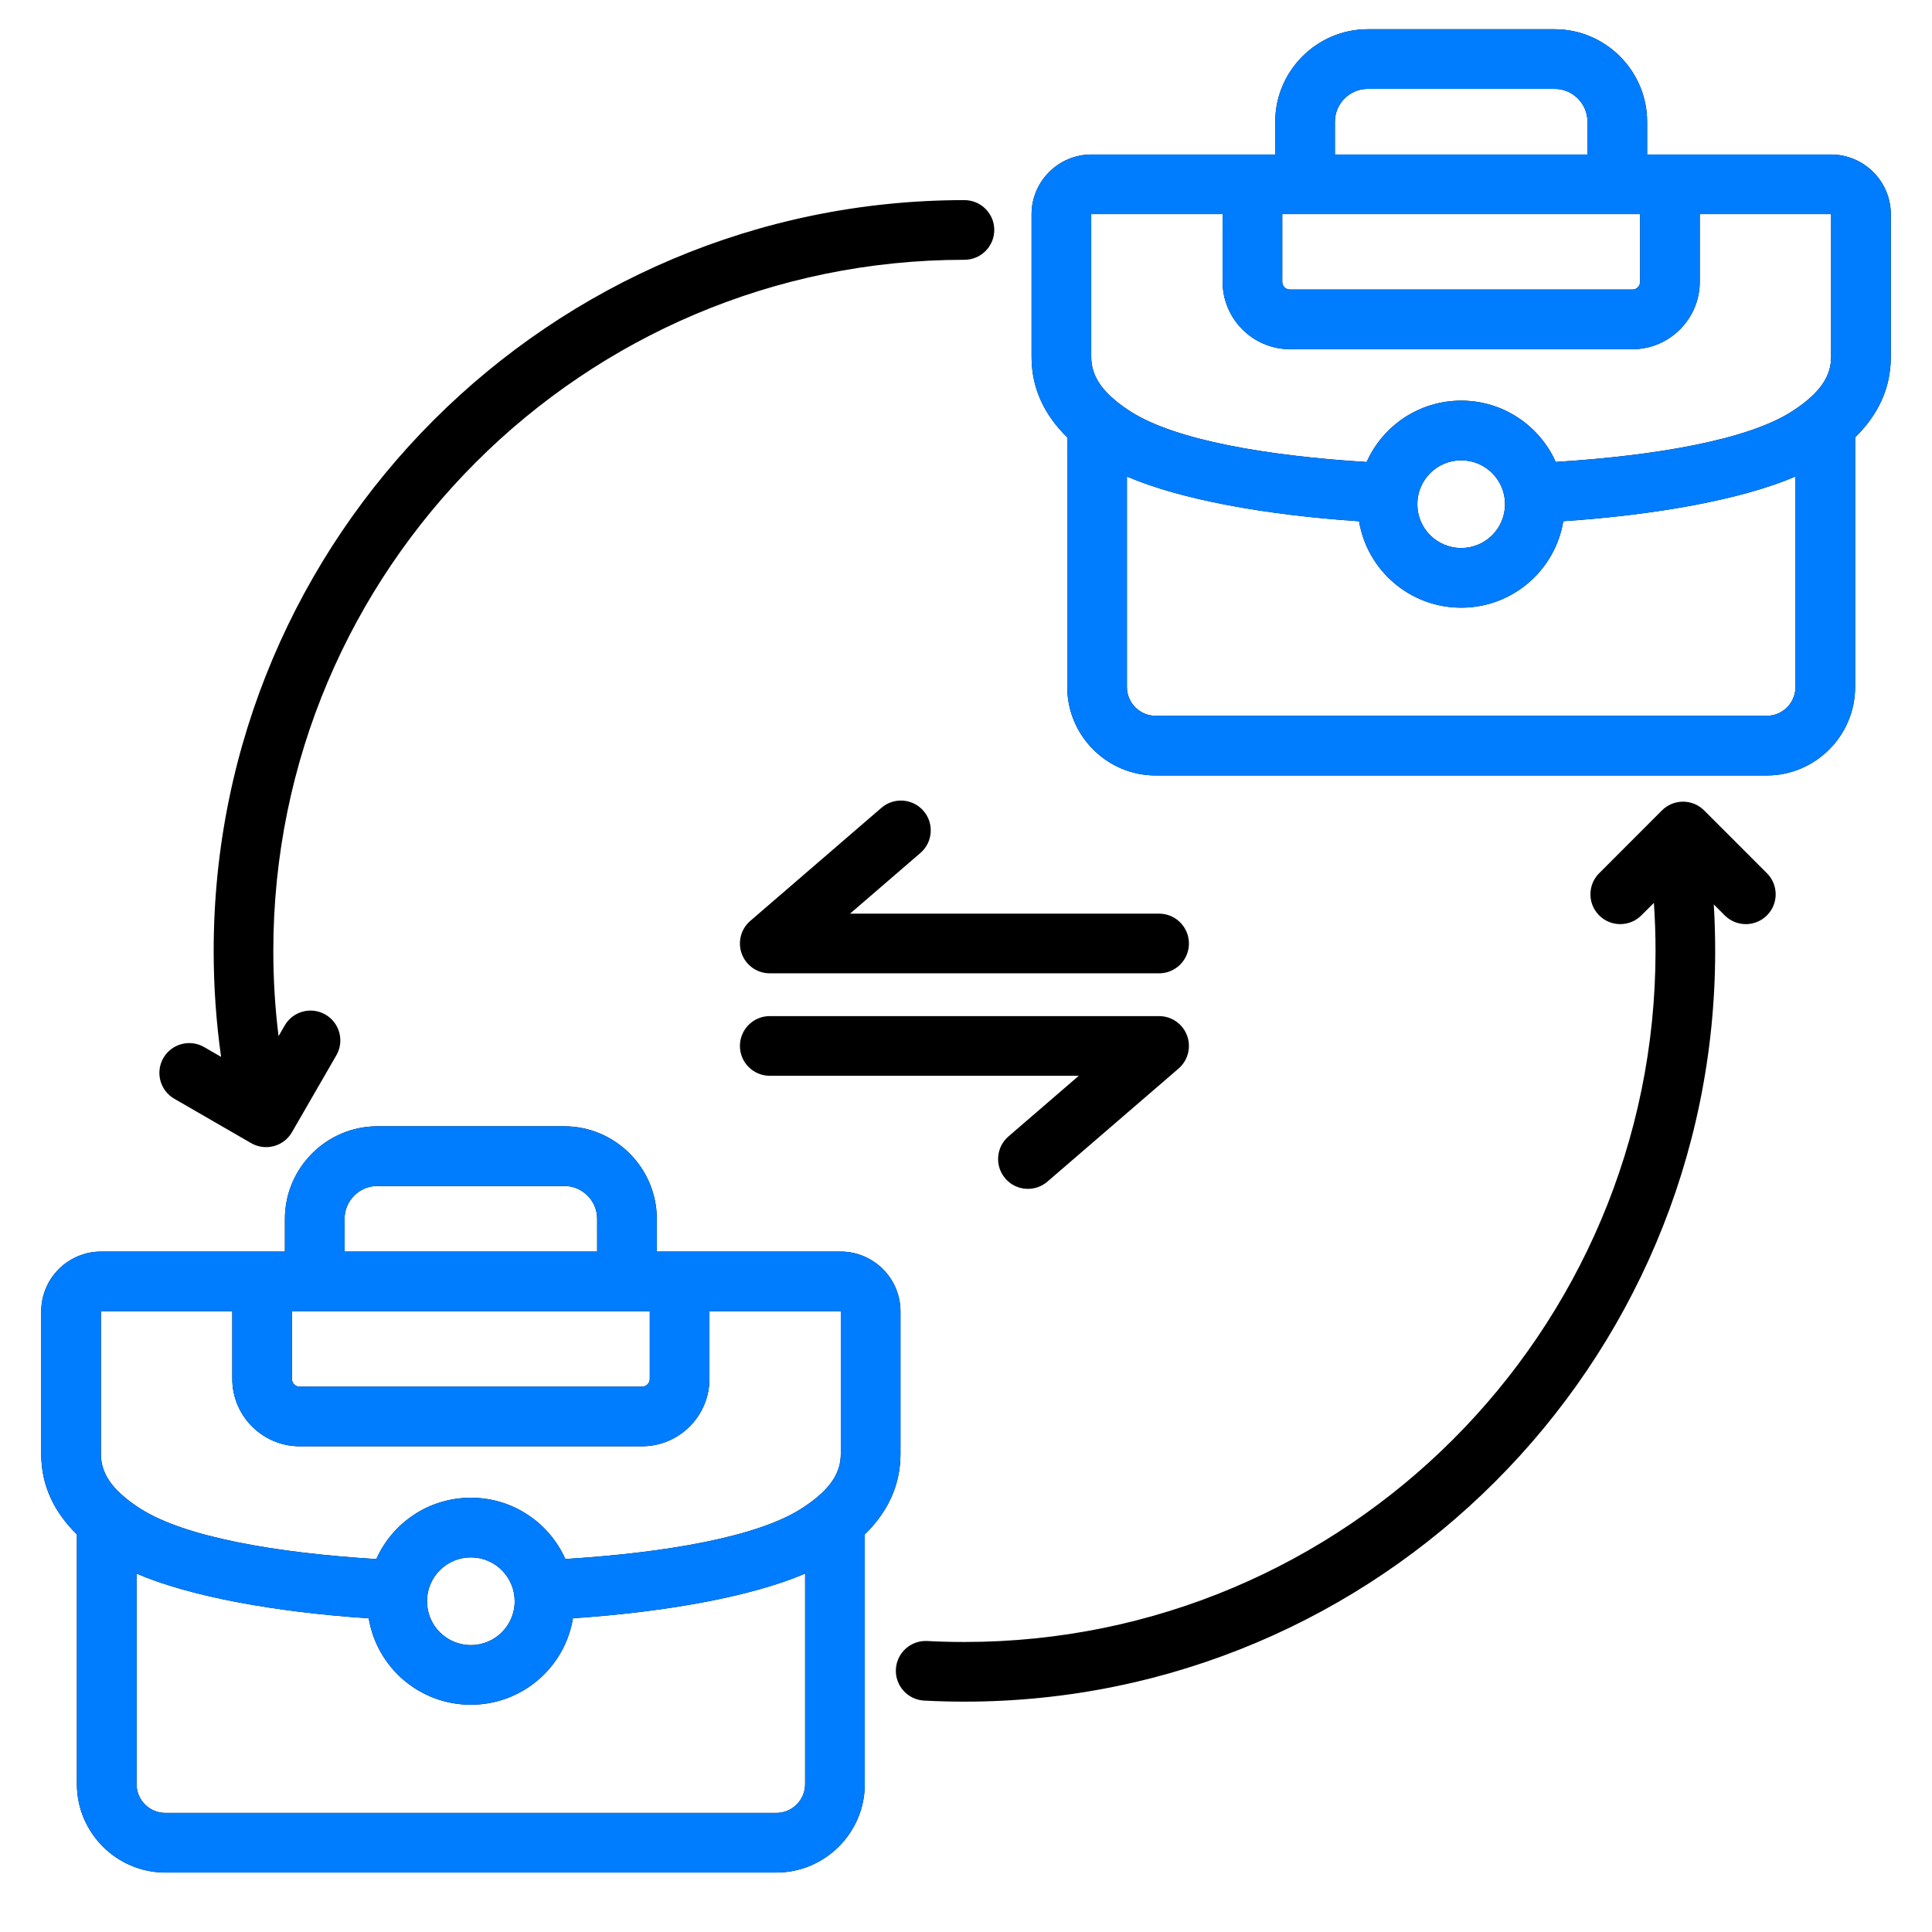
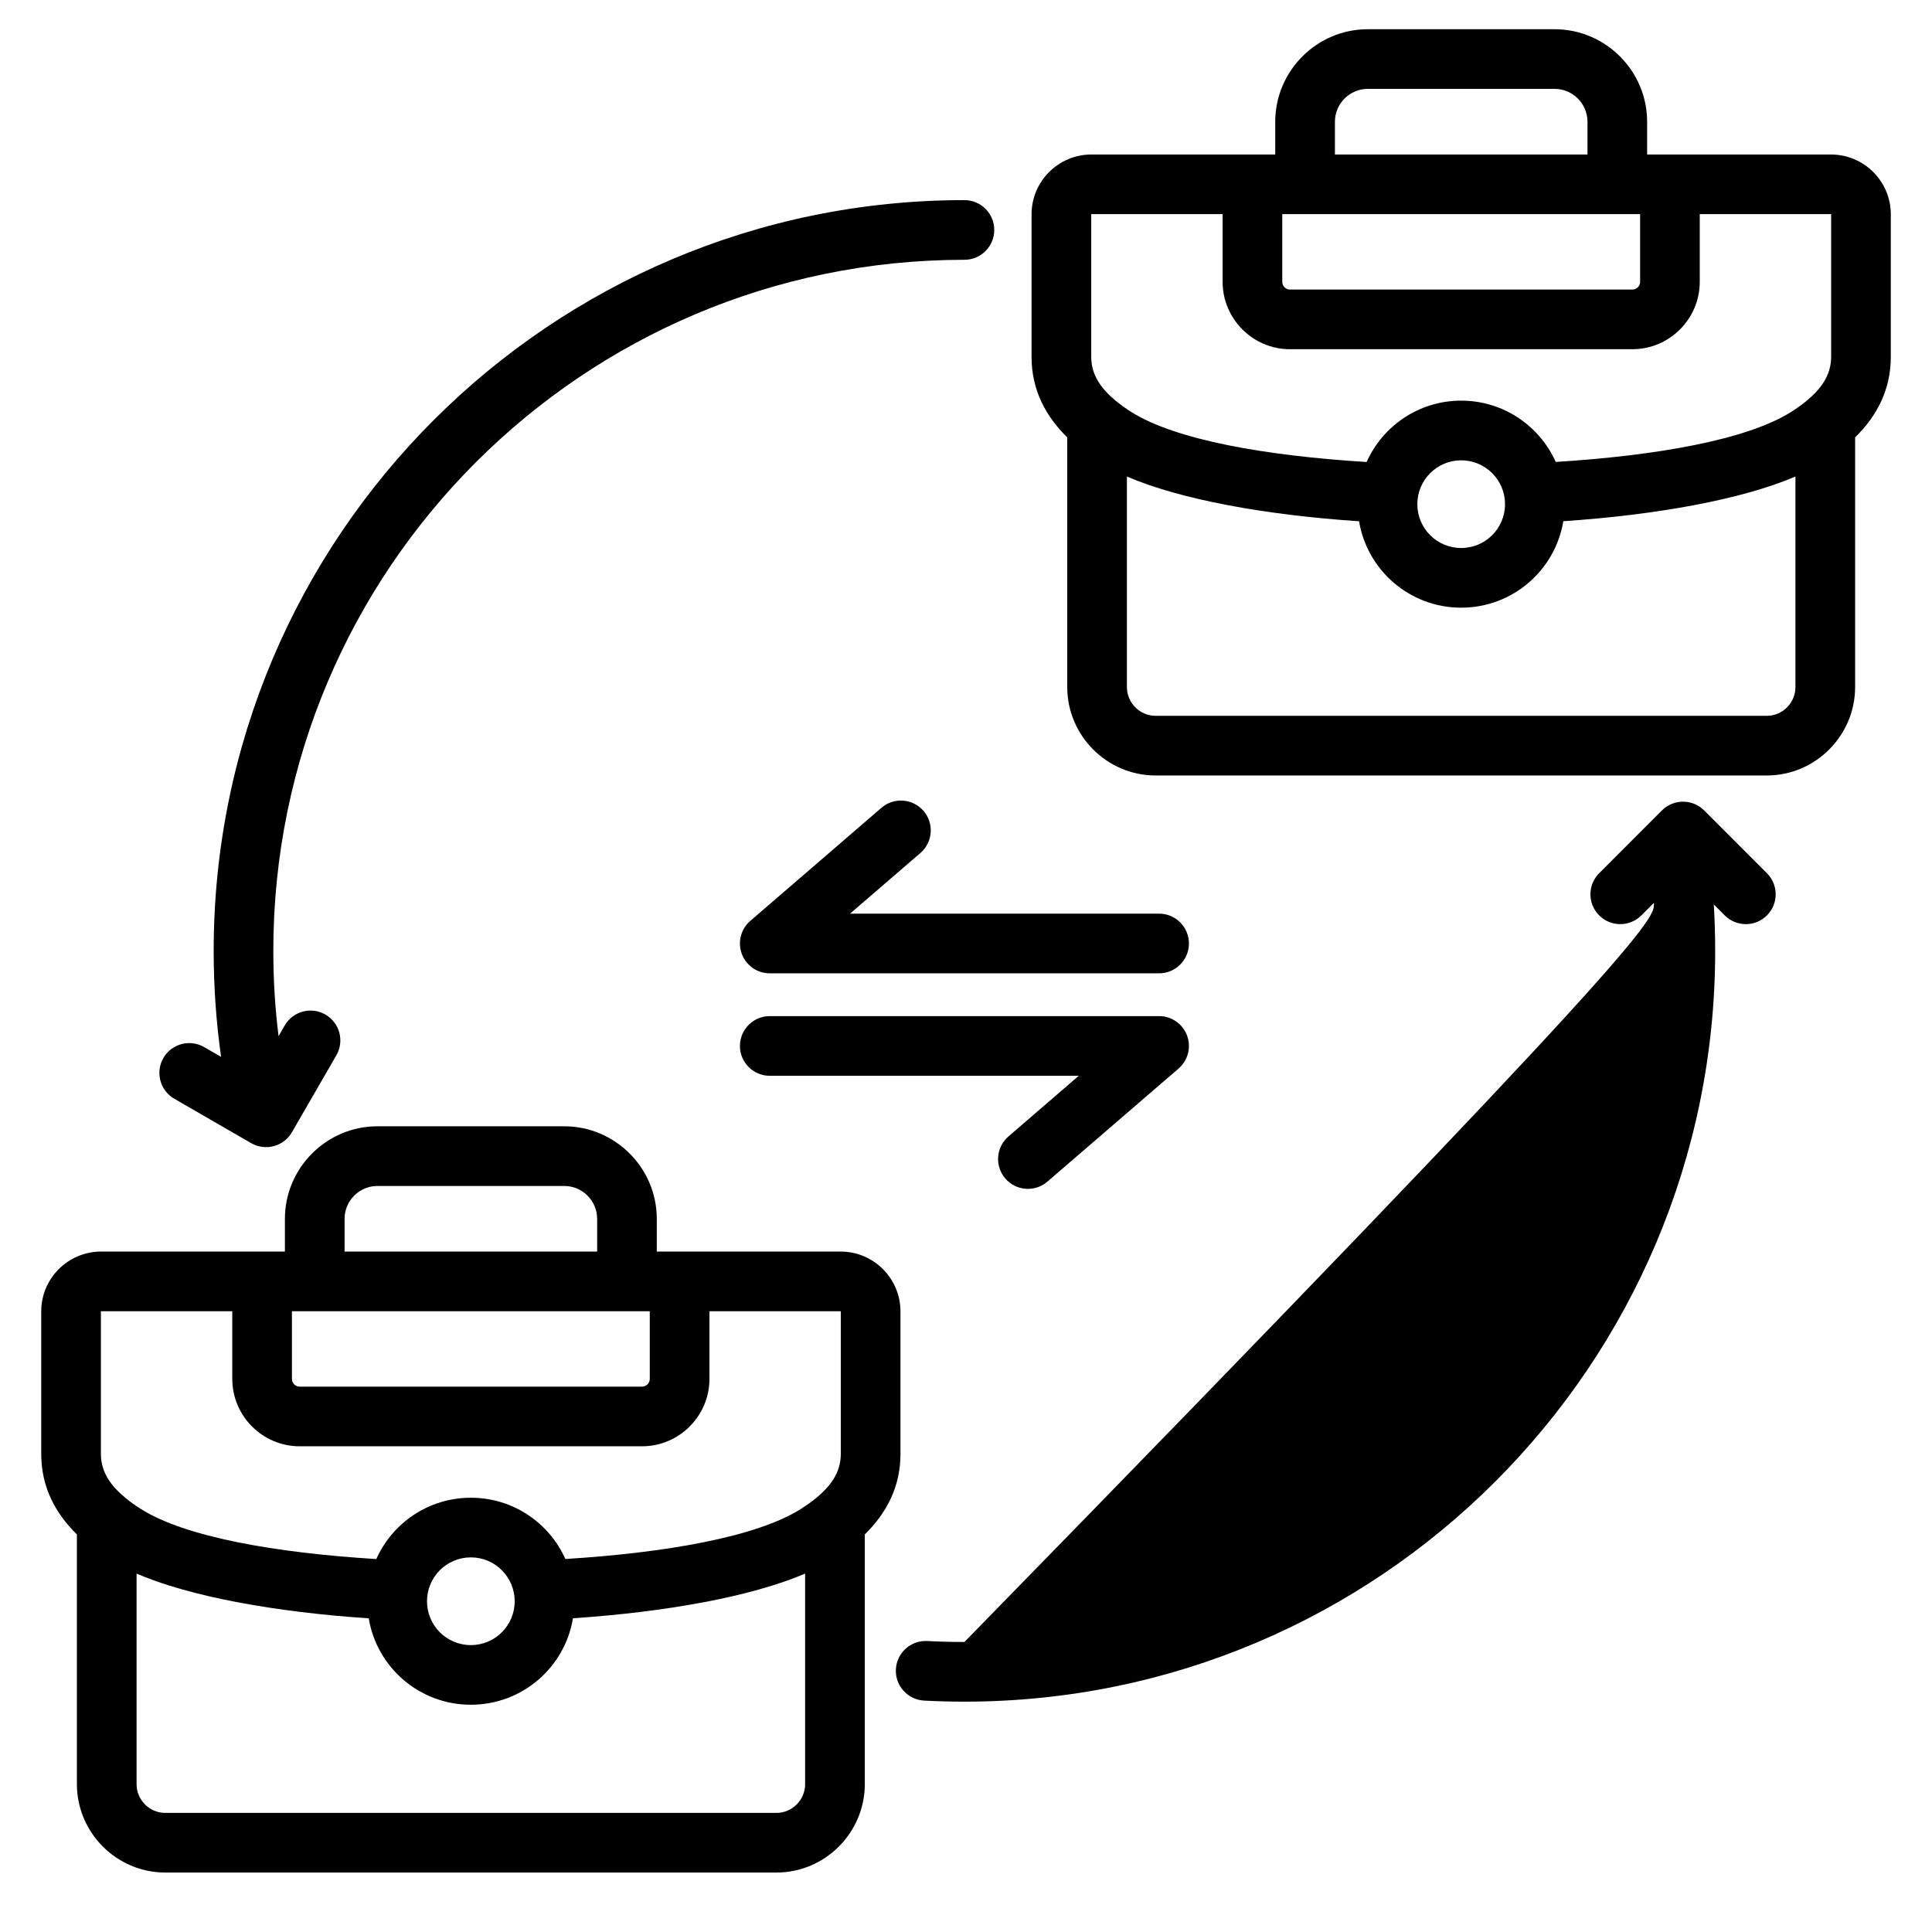
<svg xmlns="http://www.w3.org/2000/svg" width="62" height="62" viewBox="0 0 62 62" fill="none">
-   <path fill-rule="evenodd" clip-rule="evenodd" d="M2.468 49.242C1.766 48.554 1.323 47.708 1.323 46.661V42.082C1.323 41.025 2.186 40.164 3.244 40.164H9.143V39.113C9.143 37.48 10.479 36.144 12.111 36.144H18.109C19.741 36.144 21.077 37.48 21.077 39.113V40.164H26.976C28.034 40.164 28.897 41.025 28.897 42.082V46.661C28.897 47.708 28.454 48.554 27.752 49.242V57.257C27.752 58.813 26.477 60.092 24.917 60.092H5.303C3.743 60.092 2.468 58.813 2.468 57.257V49.242ZM7.454 42.079H3.244C3.241 42.079 3.238 42.08 3.238 42.082V46.661C3.238 47.265 3.584 47.707 4.033 48.075L4.035 48.077C4.186 48.202 4.35 48.317 4.521 48.425C5.943 49.325 8.844 49.833 12.076 50.032C12.593 48.874 13.755 48.064 15.11 48.064C16.465 48.064 17.626 48.873 18.143 50.03C21.38 49.829 24.284 49.32 25.699 48.425C25.87 48.316 26.034 48.202 26.185 48.077C26.186 48.077 26.187 48.076 26.188 48.075C26.637 47.707 26.982 47.265 26.982 46.661V42.082C26.982 42.08 26.979 42.079 26.976 42.079H22.767V44.251C22.767 45.441 21.794 46.413 20.604 46.413H9.616C8.426 46.413 7.454 45.441 7.454 44.251V42.079ZM11.833 51.934C8.837 51.734 6.113 51.241 4.383 50.5V57.257C4.383 57.762 4.797 58.178 5.303 58.178H24.917C25.423 58.178 25.837 57.762 25.837 57.257V50.499C24.111 51.237 21.386 51.73 18.387 51.932C18.127 53.508 16.76 54.707 15.11 54.707C13.461 54.707 12.094 53.509 11.833 51.934ZM19.163 40.164V39.113C19.163 38.533 18.688 38.059 18.109 38.059H12.111C11.532 38.059 11.058 38.533 11.058 39.113V40.164H19.163ZM20.852 42.079H9.368V44.251C9.368 44.387 9.48 44.499 9.616 44.499H20.604C20.74 44.499 20.852 44.387 20.852 44.251V42.079ZM13.703 51.386C13.703 52.163 14.332 52.793 15.11 52.793C15.888 52.793 16.517 52.163 16.517 51.386C16.517 50.611 15.889 49.978 15.11 49.978C14.331 49.978 13.703 50.611 13.703 51.386ZM34.249 14.036C33.547 13.348 33.104 12.502 33.104 11.455V6.876C33.104 5.818 33.967 4.958 35.025 4.958H40.924V3.906C40.924 2.274 42.26 0.938 43.892 0.938H49.89C51.522 0.938 52.858 2.274 52.858 3.906V4.958H58.757C59.815 4.958 60.678 5.818 60.678 6.876V11.455C60.678 12.502 60.235 13.348 59.533 14.036V22.05C59.533 23.607 58.258 24.886 56.698 24.886H37.084C35.524 24.886 34.249 23.607 34.249 22.05V14.036ZM39.235 6.872H35.025C35.022 6.872 35.019 6.873 35.019 6.876V11.455C35.019 12.058 35.365 12.5 35.814 12.869C35.815 12.87 35.816 12.87 35.816 12.871C35.968 12.996 36.131 13.11 36.302 13.219C37.724 14.119 40.625 14.627 43.857 14.826C44.374 13.668 45.536 12.857 46.891 12.857C48.246 12.857 49.407 13.667 49.925 14.824C53.161 14.623 56.065 14.113 57.48 13.219C57.651 13.11 57.815 12.996 57.966 12.871C57.967 12.87 57.968 12.87 57.968 12.869C58.417 12.5 58.763 12.058 58.763 11.455V6.876C58.763 6.873 58.76 6.872 58.757 6.872H54.547V9.044C54.547 10.234 53.575 11.207 52.385 11.207H41.397C40.207 11.207 39.235 10.234 39.235 9.044V6.872ZM43.614 16.728C40.618 16.528 37.894 16.035 36.164 15.293V22.05C36.164 22.556 36.578 22.971 37.084 22.971H56.698C57.204 22.971 57.618 22.556 57.618 22.05V15.293C55.892 16.03 53.167 16.524 50.168 16.726C49.908 18.301 48.541 19.501 46.891 19.501C45.242 19.501 43.875 18.302 43.614 16.728ZM50.944 4.958V3.906C50.944 3.327 50.469 2.852 49.89 2.852H43.892C43.313 2.852 42.839 3.327 42.839 3.906V4.958H50.944ZM52.633 6.872H41.149V9.044C41.149 9.181 41.261 9.292 41.397 9.292H52.385C52.521 9.292 52.633 9.181 52.633 9.044V6.872ZM45.484 16.179C45.484 16.957 46.113 17.586 46.891 17.586C47.669 17.586 48.298 16.957 48.298 16.179C48.298 15.404 47.67 14.772 46.891 14.772C46.112 14.772 45.484 15.404 45.484 16.179ZM54.997 29.024C55.027 29.517 55.042 30.014 55.042 30.515C55.042 43.812 44.247 54.608 30.95 54.608C30.515 54.608 30.084 54.596 29.655 54.574C29.128 54.546 28.722 54.095 28.75 53.567C28.778 53.039 29.229 52.634 29.757 52.662C30.152 52.683 30.549 52.693 30.95 52.693C43.19 52.693 53.128 42.755 53.128 30.515C53.128 29.997 53.11 29.483 53.075 28.974L52.673 29.376C52.299 29.75 51.692 29.75 51.319 29.376C50.945 29.003 50.945 28.396 51.319 28.023L53.334 26.007C53.708 25.633 54.314 25.633 54.688 26.007L56.703 28.023C57.077 28.396 57.077 29.003 56.703 29.376C56.33 29.75 55.723 29.75 55.349 29.376L54.997 29.024ZM8.939 33.251L9.136 32.909C9.4 32.452 9.986 32.294 10.444 32.559C10.901 32.823 11.058 33.409 10.794 33.866L9.369 36.334C9.105 36.792 8.519 36.949 8.061 36.685L5.593 35.26C5.136 34.996 4.979 34.41 5.243 33.952C5.507 33.495 6.093 33.338 6.551 33.602L7.095 33.916C6.938 32.805 6.857 31.669 6.857 30.515C6.857 17.218 17.652 6.422 30.95 6.422C31.478 6.422 31.907 6.851 31.907 7.379C31.907 7.908 31.478 8.337 30.95 8.337C18.709 8.337 8.771 18.275 8.771 30.515C8.771 31.441 8.828 32.354 8.939 33.251ZM28.287 25.923C28.687 25.578 29.292 25.623 29.637 26.023C29.982 26.423 29.937 27.028 29.537 27.373L27.279 29.32H37.197C37.725 29.32 38.154 29.75 38.154 30.278C38.154 30.806 37.725 31.235 37.197 31.235H24.702C24.302 31.235 23.944 30.986 23.805 30.611C23.666 30.236 23.774 29.814 24.077 29.553L28.287 25.923ZM33.612 37.92C33.212 38.265 32.607 38.22 32.262 37.82C31.917 37.42 31.962 36.815 32.362 36.47L34.62 34.523H24.702C24.174 34.523 23.745 34.094 23.745 33.566C23.745 33.037 24.174 32.608 24.702 32.608H37.197C37.597 32.608 37.955 32.857 38.094 33.232C38.233 33.607 38.125 34.029 37.822 34.291L33.612 37.92Z" fill="black" />
-   <path fill-rule="evenodd" clip-rule="evenodd" d="M2.468 49.242C1.766 48.554 1.323 47.708 1.323 46.661V42.082C1.323 41.025 2.186 40.164 3.244 40.164H9.143V39.113C9.143 37.48 10.479 36.144 12.111 36.144H18.109C19.741 36.144 21.077 37.48 21.077 39.113V40.164H26.976C28.034 40.164 28.897 41.025 28.897 42.082V46.661C28.897 47.708 28.454 48.554 27.752 49.242V57.257C27.752 58.813 26.477 60.092 24.917 60.092H5.303C3.743 60.092 2.468 58.813 2.468 57.257V49.242ZM7.454 42.079H3.244C3.241 42.079 3.238 42.08 3.238 42.082V46.661C3.238 47.265 3.584 47.707 4.033 48.075L4.035 48.077C4.186 48.202 4.35 48.317 4.521 48.425C5.943 49.325 8.844 49.833 12.076 50.032C12.593 48.874 13.755 48.064 15.11 48.064C16.465 48.064 17.626 48.873 18.143 50.03C21.38 49.829 24.284 49.32 25.699 48.425C25.87 48.316 26.034 48.202 26.185 48.077L26.188 48.075C26.637 47.707 26.982 47.265 26.982 46.661V42.082C26.982 42.08 26.979 42.079 26.976 42.079H22.767V44.251C22.767 45.441 21.794 46.413 20.604 46.413H9.616C8.426 46.413 7.454 45.441 7.454 44.251V42.079ZM11.833 51.934C8.837 51.734 6.113 51.241 4.383 50.5V57.257C4.383 57.762 4.797 58.178 5.303 58.178H24.917C25.423 58.178 25.837 57.762 25.837 57.257V50.499C24.111 51.237 21.386 51.73 18.387 51.932C18.127 53.508 16.76 54.707 15.11 54.707C13.461 54.707 12.094 53.509 11.833 51.934ZM19.163 40.164V39.113C19.163 38.533 18.688 38.059 18.109 38.059H12.111C11.532 38.059 11.058 38.533 11.058 39.113V40.164H19.163ZM20.852 42.079H9.368V44.251C9.368 44.387 9.48 44.499 9.616 44.499H20.604C20.74 44.499 20.852 44.387 20.852 44.251V42.079ZM13.703 51.386C13.703 52.163 14.332 52.793 15.11 52.793C15.888 52.793 16.517 52.163 16.517 51.386C16.517 50.611 15.889 49.978 15.11 49.978C14.331 49.978 13.703 50.611 13.703 51.386ZM34.249 14.036C33.547 13.348 33.104 12.502 33.104 11.455V6.876C33.104 5.818 33.967 4.958 35.025 4.958H40.924V3.906C40.924 2.274 42.26 0.938 43.892 0.938H49.89C51.522 0.938 52.858 2.274 52.858 3.906V4.958H58.757C59.815 4.958 60.678 5.818 60.678 6.876V11.455C60.678 12.502 60.235 13.348 59.533 14.036V22.05C59.533 23.607 58.258 24.886 56.698 24.886H37.084C35.524 24.886 34.249 23.607 34.249 22.05V14.036ZM39.235 6.872H35.025C35.022 6.872 35.019 6.873 35.019 6.876V11.455C35.019 12.058 35.365 12.5 35.814 12.869L35.816 12.871C35.968 12.996 36.131 13.11 36.302 13.219C37.724 14.119 40.625 14.627 43.857 14.826C44.374 13.668 45.536 12.857 46.891 12.857C48.246 12.857 49.407 13.667 49.925 14.824C53.161 14.623 56.065 14.113 57.48 13.219C57.651 13.11 57.815 12.996 57.966 12.871L57.968 12.869C58.417 12.5 58.763 12.058 58.763 11.455V6.876C58.763 6.873 58.76 6.872 58.757 6.872H54.547V9.044C54.547 10.234 53.575 11.207 52.385 11.207H41.397C40.207 11.207 39.235 10.234 39.235 9.044V6.872ZM43.614 16.728C40.618 16.528 37.894 16.035 36.164 15.293V22.05C36.164 22.556 36.578 22.971 37.084 22.971H56.698C57.204 22.971 57.618 22.556 57.618 22.05V15.293C55.892 16.03 53.167 16.524 50.168 16.726C49.908 18.301 48.541 19.501 46.891 19.501C45.242 19.501 43.875 18.302 43.614 16.728ZM50.944 4.958V3.906C50.944 3.327 50.469 2.852 49.89 2.852H43.892C43.313 2.852 42.839 3.327 42.839 3.906V4.958H50.944ZM52.633 6.872H41.149V9.044C41.149 9.181 41.261 9.292 41.397 9.292H52.385C52.521 9.292 52.633 9.181 52.633 9.044V6.872ZM45.484 16.179C45.484 16.957 46.113 17.586 46.891 17.586C47.669 17.586 48.298 16.957 48.298 16.179C48.298 15.404 47.67 14.772 46.891 14.772C46.112 14.772 45.484 15.404 45.484 16.179Z" fill="#007DFE" />
+   <path fill-rule="evenodd" clip-rule="evenodd" d="M2.468 49.242C1.766 48.554 1.323 47.708 1.323 46.661V42.082C1.323 41.025 2.186 40.164 3.244 40.164H9.143V39.113C9.143 37.48 10.479 36.144 12.111 36.144H18.109C19.741 36.144 21.077 37.48 21.077 39.113V40.164H26.976C28.034 40.164 28.897 41.025 28.897 42.082V46.661C28.897 47.708 28.454 48.554 27.752 49.242V57.257C27.752 58.813 26.477 60.092 24.917 60.092H5.303C3.743 60.092 2.468 58.813 2.468 57.257V49.242ZM7.454 42.079H3.244C3.241 42.079 3.238 42.08 3.238 42.082V46.661C3.238 47.265 3.584 47.707 4.033 48.075L4.035 48.077C4.186 48.202 4.35 48.317 4.521 48.425C5.943 49.325 8.844 49.833 12.076 50.032C12.593 48.874 13.755 48.064 15.11 48.064C16.465 48.064 17.626 48.873 18.143 50.03C21.38 49.829 24.284 49.32 25.699 48.425C25.87 48.316 26.034 48.202 26.185 48.077C26.186 48.077 26.187 48.076 26.188 48.075C26.637 47.707 26.982 47.265 26.982 46.661V42.082C26.982 42.08 26.979 42.079 26.976 42.079H22.767V44.251C22.767 45.441 21.794 46.413 20.604 46.413H9.616C8.426 46.413 7.454 45.441 7.454 44.251V42.079ZM11.833 51.934C8.837 51.734 6.113 51.241 4.383 50.5V57.257C4.383 57.762 4.797 58.178 5.303 58.178H24.917C25.423 58.178 25.837 57.762 25.837 57.257V50.499C24.111 51.237 21.386 51.73 18.387 51.932C18.127 53.508 16.76 54.707 15.11 54.707C13.461 54.707 12.094 53.509 11.833 51.934ZM19.163 40.164V39.113C19.163 38.533 18.688 38.059 18.109 38.059H12.111C11.532 38.059 11.058 38.533 11.058 39.113V40.164H19.163ZM20.852 42.079H9.368V44.251C9.368 44.387 9.48 44.499 9.616 44.499H20.604C20.74 44.499 20.852 44.387 20.852 44.251V42.079ZM13.703 51.386C13.703 52.163 14.332 52.793 15.11 52.793C15.888 52.793 16.517 52.163 16.517 51.386C16.517 50.611 15.889 49.978 15.11 49.978C14.331 49.978 13.703 50.611 13.703 51.386ZM34.249 14.036C33.547 13.348 33.104 12.502 33.104 11.455V6.876C33.104 5.818 33.967 4.958 35.025 4.958H40.924V3.906C40.924 2.274 42.26 0.938 43.892 0.938H49.89C51.522 0.938 52.858 2.274 52.858 3.906V4.958H58.757C59.815 4.958 60.678 5.818 60.678 6.876V11.455C60.678 12.502 60.235 13.348 59.533 14.036V22.05C59.533 23.607 58.258 24.886 56.698 24.886H37.084C35.524 24.886 34.249 23.607 34.249 22.05V14.036ZM39.235 6.872H35.025C35.022 6.872 35.019 6.873 35.019 6.876V11.455C35.019 12.058 35.365 12.5 35.814 12.869C35.815 12.87 35.816 12.87 35.816 12.871C35.968 12.996 36.131 13.11 36.302 13.219C37.724 14.119 40.625 14.627 43.857 14.826C44.374 13.668 45.536 12.857 46.891 12.857C48.246 12.857 49.407 13.667 49.925 14.824C53.161 14.623 56.065 14.113 57.48 13.219C57.651 13.11 57.815 12.996 57.966 12.871C57.967 12.87 57.968 12.87 57.968 12.869C58.417 12.5 58.763 12.058 58.763 11.455V6.876C58.763 6.873 58.76 6.872 58.757 6.872H54.547V9.044C54.547 10.234 53.575 11.207 52.385 11.207H41.397C40.207 11.207 39.235 10.234 39.235 9.044V6.872ZM43.614 16.728C40.618 16.528 37.894 16.035 36.164 15.293V22.05C36.164 22.556 36.578 22.971 37.084 22.971H56.698C57.204 22.971 57.618 22.556 57.618 22.05V15.293C55.892 16.03 53.167 16.524 50.168 16.726C49.908 18.301 48.541 19.501 46.891 19.501C45.242 19.501 43.875 18.302 43.614 16.728ZM50.944 4.958V3.906C50.944 3.327 50.469 2.852 49.89 2.852H43.892C43.313 2.852 42.839 3.327 42.839 3.906V4.958H50.944ZM52.633 6.872H41.149V9.044C41.149 9.181 41.261 9.292 41.397 9.292H52.385C52.521 9.292 52.633 9.181 52.633 9.044V6.872ZM45.484 16.179C45.484 16.957 46.113 17.586 46.891 17.586C47.669 17.586 48.298 16.957 48.298 16.179C48.298 15.404 47.67 14.772 46.891 14.772C46.112 14.772 45.484 15.404 45.484 16.179ZM54.997 29.024C55.027 29.517 55.042 30.014 55.042 30.515C55.042 43.812 44.247 54.608 30.95 54.608C30.515 54.608 30.084 54.596 29.655 54.574C29.128 54.546 28.722 54.095 28.75 53.567C28.778 53.039 29.229 52.634 29.757 52.662C30.152 52.683 30.549 52.693 30.95 52.693C53.128 29.997 53.11 29.483 53.075 28.974L52.673 29.376C52.299 29.75 51.692 29.75 51.319 29.376C50.945 29.003 50.945 28.396 51.319 28.023L53.334 26.007C53.708 25.633 54.314 25.633 54.688 26.007L56.703 28.023C57.077 28.396 57.077 29.003 56.703 29.376C56.33 29.75 55.723 29.75 55.349 29.376L54.997 29.024ZM8.939 33.251L9.136 32.909C9.4 32.452 9.986 32.294 10.444 32.559C10.901 32.823 11.058 33.409 10.794 33.866L9.369 36.334C9.105 36.792 8.519 36.949 8.061 36.685L5.593 35.26C5.136 34.996 4.979 34.41 5.243 33.952C5.507 33.495 6.093 33.338 6.551 33.602L7.095 33.916C6.938 32.805 6.857 31.669 6.857 30.515C6.857 17.218 17.652 6.422 30.95 6.422C31.478 6.422 31.907 6.851 31.907 7.379C31.907 7.908 31.478 8.337 30.95 8.337C18.709 8.337 8.771 18.275 8.771 30.515C8.771 31.441 8.828 32.354 8.939 33.251ZM28.287 25.923C28.687 25.578 29.292 25.623 29.637 26.023C29.982 26.423 29.937 27.028 29.537 27.373L27.279 29.32H37.197C37.725 29.32 38.154 29.75 38.154 30.278C38.154 30.806 37.725 31.235 37.197 31.235H24.702C24.302 31.235 23.944 30.986 23.805 30.611C23.666 30.236 23.774 29.814 24.077 29.553L28.287 25.923ZM33.612 37.92C33.212 38.265 32.607 38.22 32.262 37.82C31.917 37.42 31.962 36.815 32.362 36.47L34.62 34.523H24.702C24.174 34.523 23.745 34.094 23.745 33.566C23.745 33.037 24.174 32.608 24.702 32.608H37.197C37.597 32.608 37.955 32.857 38.094 33.232C38.233 33.607 38.125 34.029 37.822 34.291L33.612 37.92Z" fill="black" />
</svg>